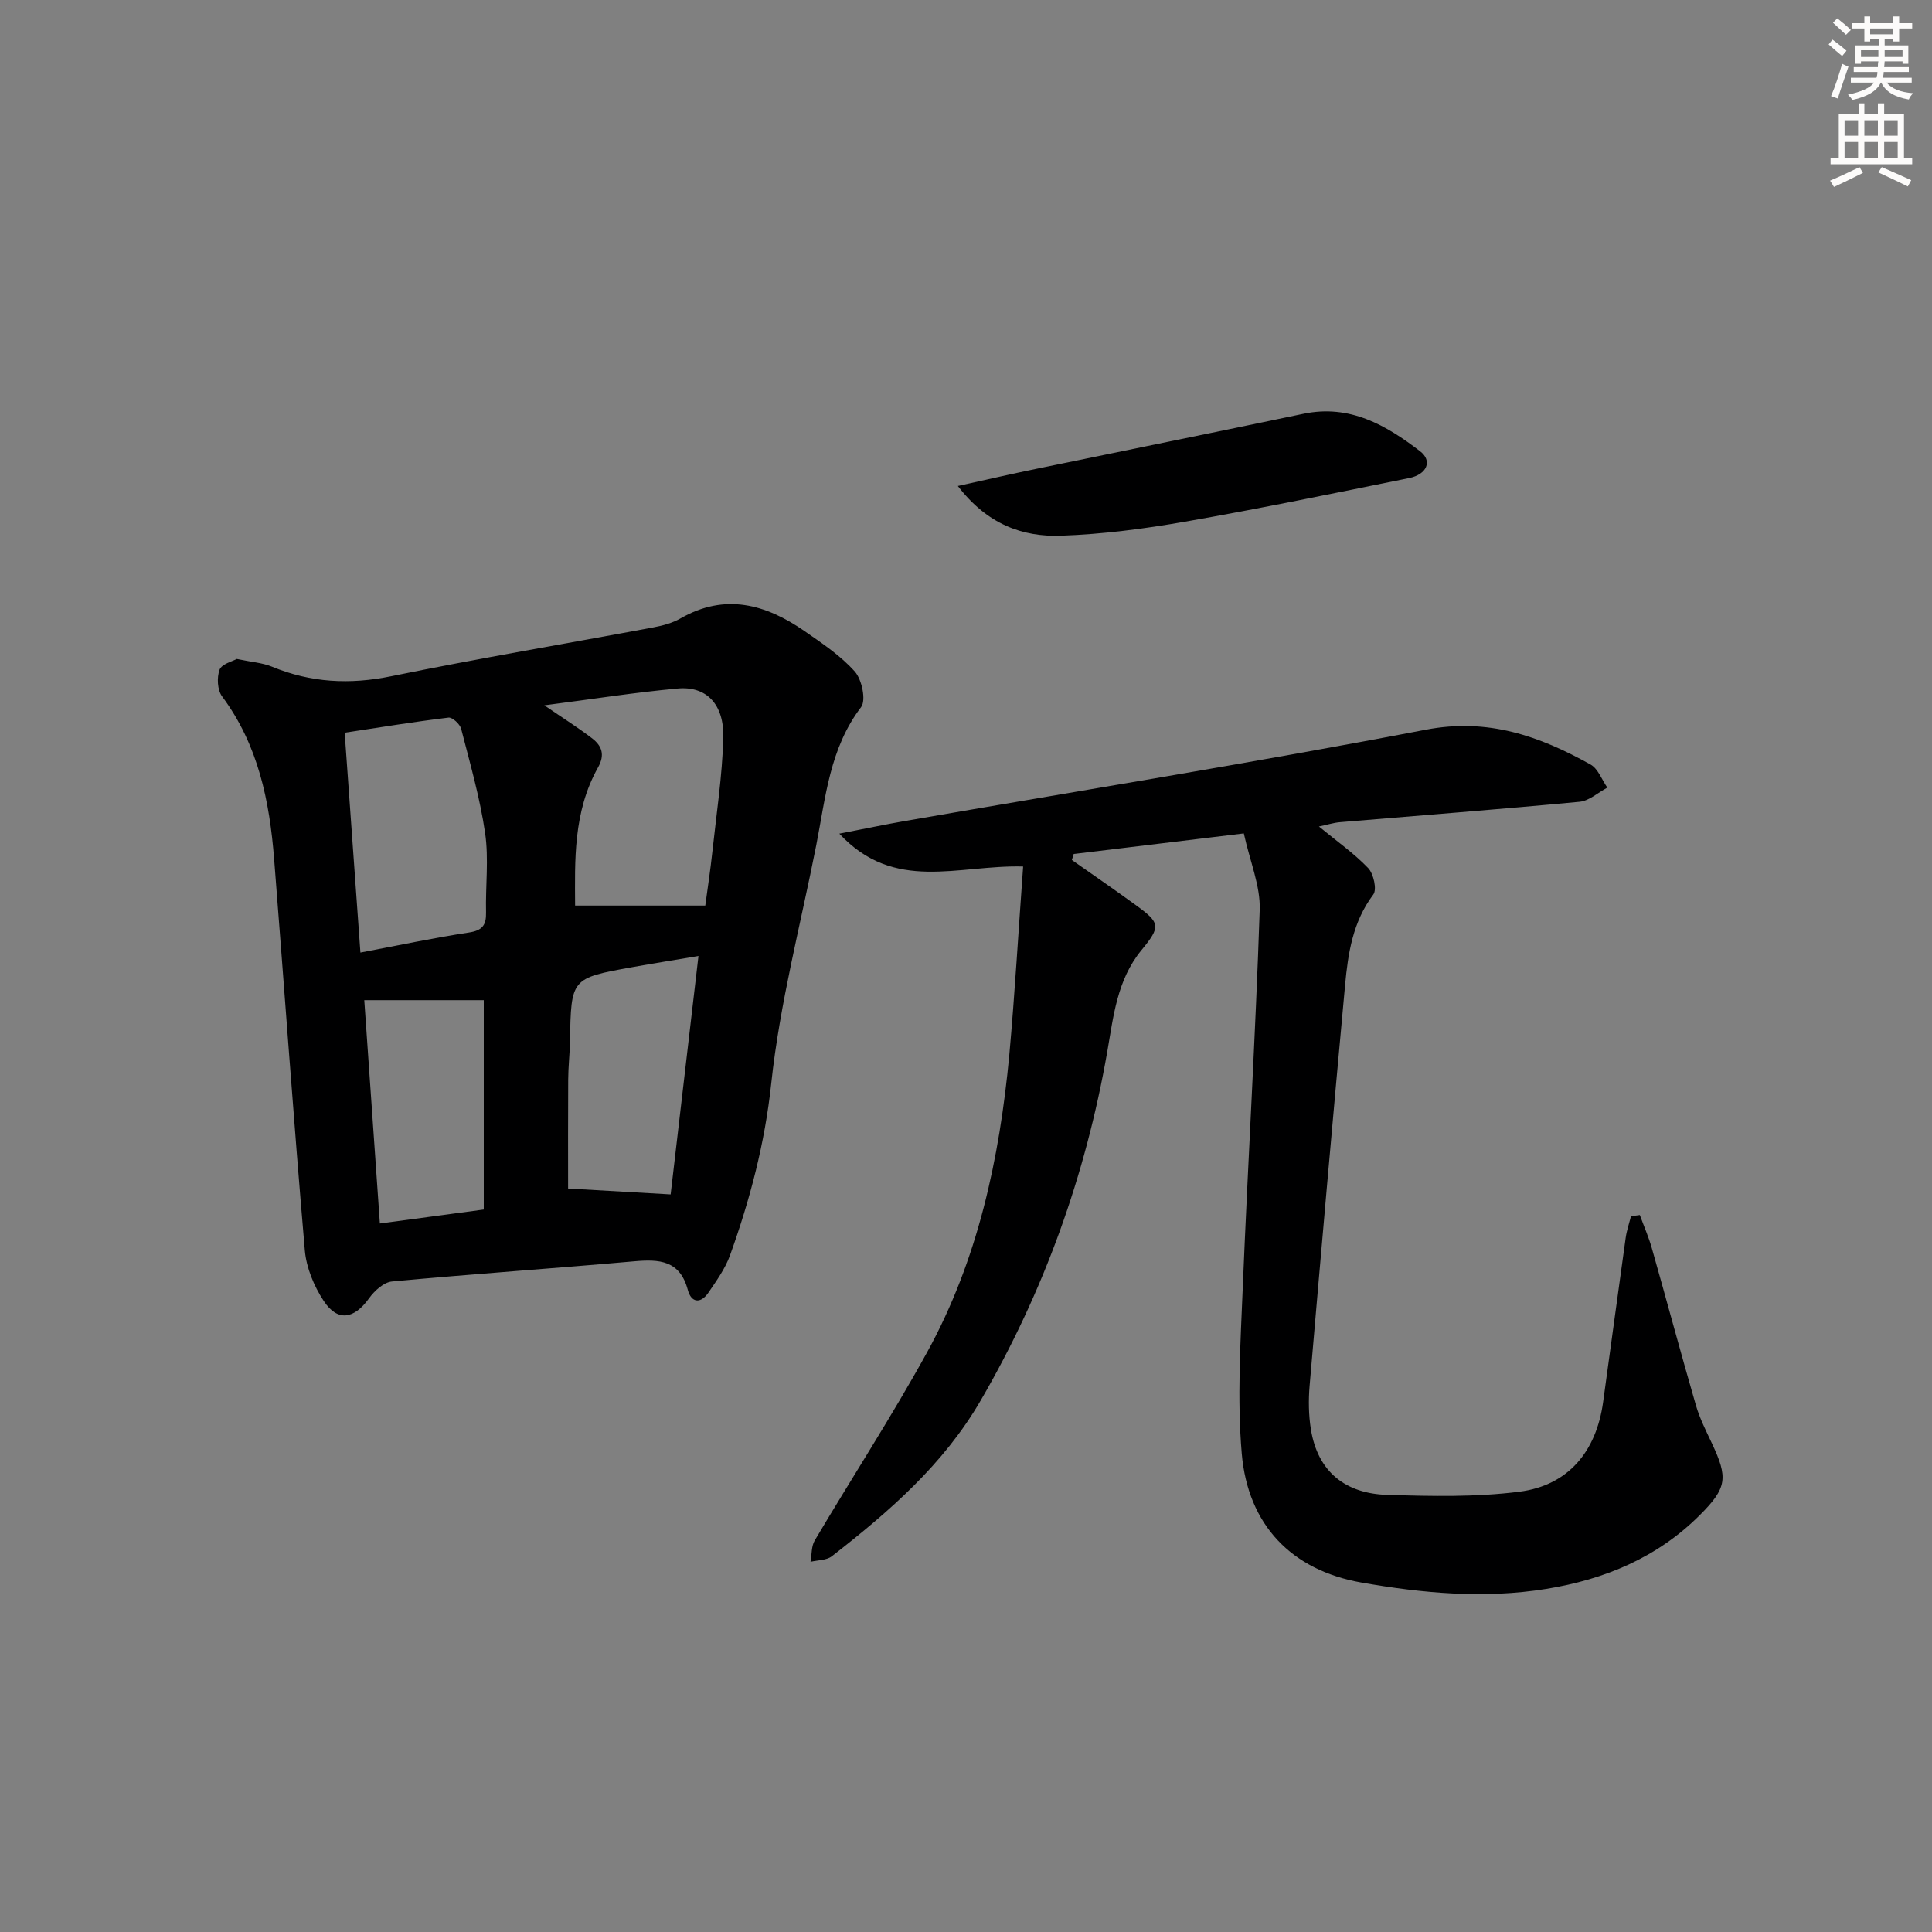
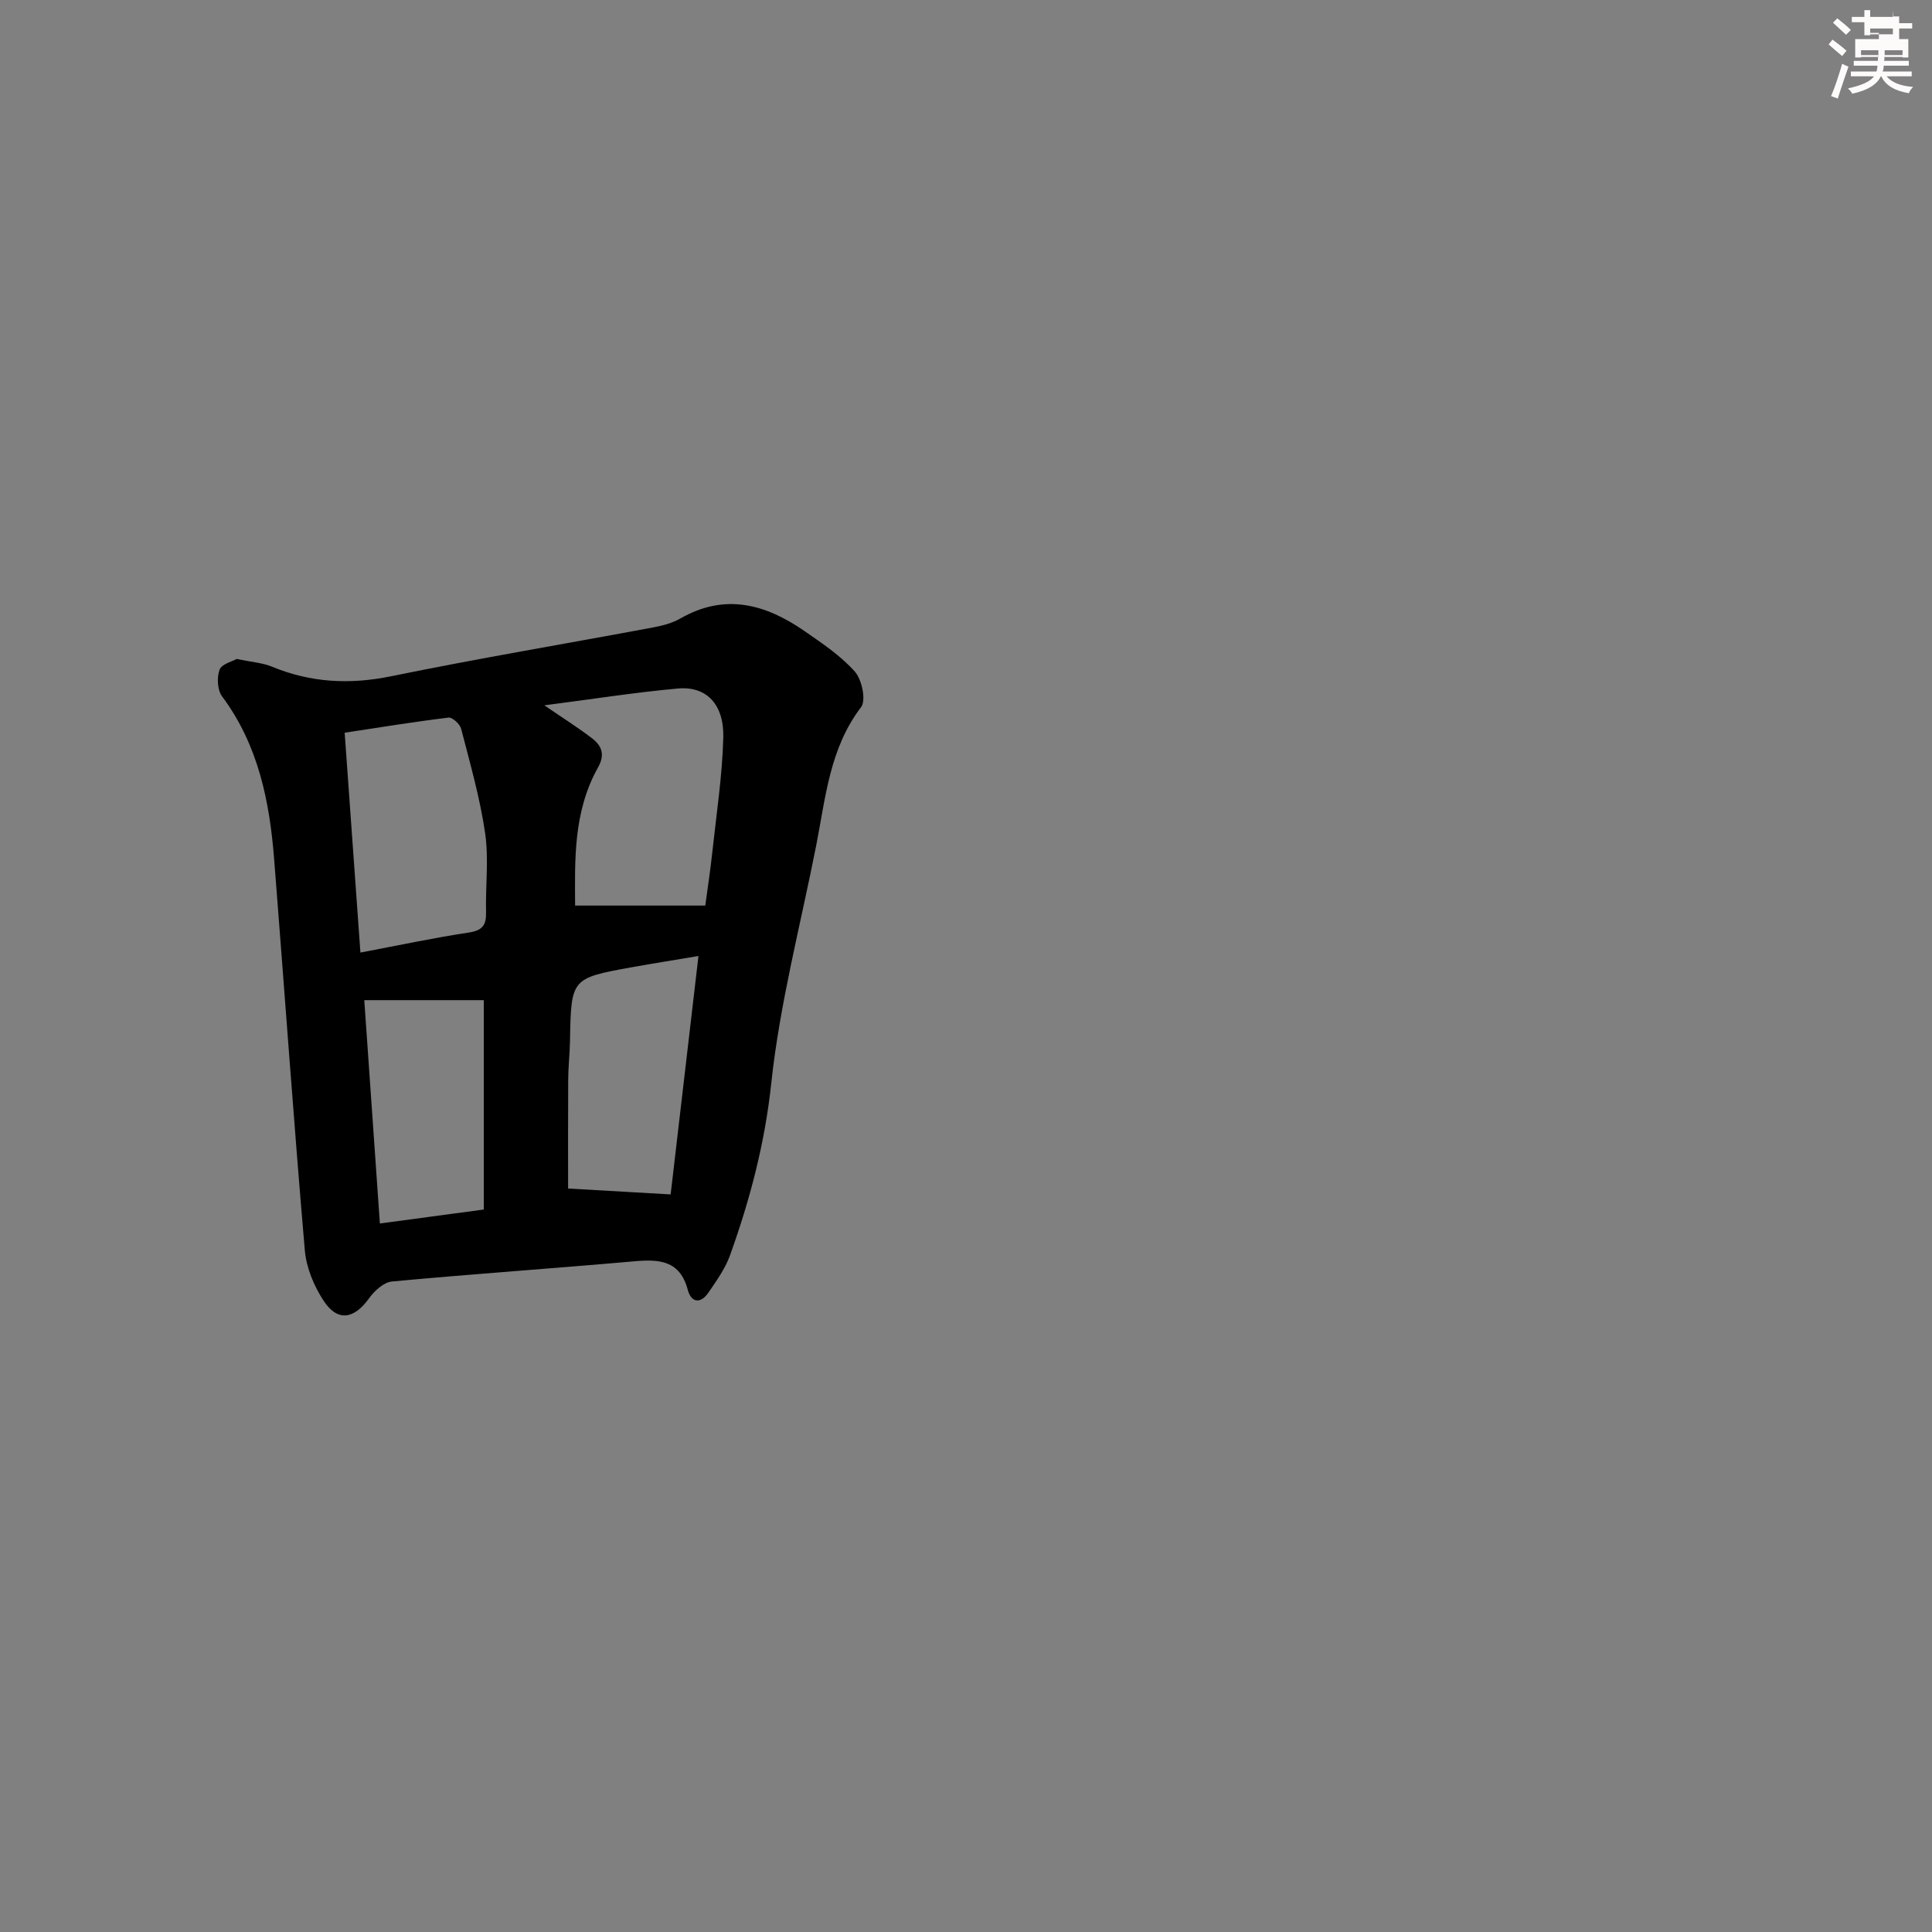
<svg xmlns="http://www.w3.org/2000/svg" enable-background="new 0 0 400 400" viewBox="0 0 400 400">
  <rect x="0" y="0" width="400" height="400" fill="#808080" stroke="none" />
  <g fill="#000001">
-     <path d="m211.83 179.4c-13.52-.37-26.63 5.48-38.06-6.8 5.35-1.03 9.46-1.9 13.6-2.62 35.95-6.24 71.99-12.03 107.82-18.9 12.89-2.47 23.54 1.31 34.12 7.21 1.56.87 2.33 3.15 3.47 4.78-1.91 1.01-3.76 2.74-5.75 2.93-16.53 1.56-33.09 2.83-49.64 4.23-1.29.11-2.55.52-4.32.89 3.71 3.06 7.26 5.54 10.2 8.61 1.12 1.18 1.84 4.43 1.06 5.47-4.26 5.65-5.24 12.19-5.85 18.8-2.55 27.63-4.97 55.27-7.34 82.92-.25 2.96-.21 6.03.26 8.97 1.42 8.89 7.21 13.35 15.83 13.61 9.11.27 18.34.49 27.34-.66 10.11-1.29 15.91-8.31 17.33-18.5 1.57-11.35 3.09-22.71 4.68-34.06.21-1.51.72-2.98 1.1-4.47.61-.08 1.22-.16 1.83-.25.83 2.28 1.82 4.52 2.48 6.85 3.08 10.84 5.99 21.72 9.13 32.54.78 2.69 2.07 5.25 3.28 7.81 3.39 7.2 3.21 9.26-2.51 14.96-8.79 8.77-19.7 13.3-31.8 15.25-12.82 2.07-25.6.89-38.2-1.32-14.48-2.54-23.53-11.92-24.8-26.73-.97-11.35-.26-22.89.21-34.32 1.07-26.08 2.64-52.15 3.51-78.24.16-4.94-2.01-9.96-3.29-15.81-12.06 1.46-23.64 2.86-35.22 4.26-.13.41-.25.83-.38 1.24 4.4 3.1 8.84 6.14 13.19 9.31 5.12 3.72 5.28 4.42 1.2 9.38-5.04 6.14-5.79 13.72-7.06 20.99-4.48 25.64-13.11 49.66-26.19 72.19-7.73 13.32-18.98 23.05-30.83 32.28-1.1.86-2.93.79-4.42 1.15.27-1.49.15-3.21.88-4.43 7.71-13.01 15.97-25.71 23.26-38.95 10.5-19.08 14.98-40.02 17.01-61.5 1.16-12.82 1.89-25.7 2.87-39.07z" />
    <path d="m49.02 136.43c3.1.65 5.33.79 7.29 1.6 8.05 3.32 16.1 3.74 24.68 1.98 18.02-3.69 36.17-6.73 54.25-10.11 1.94-.36 3.97-.9 5.66-1.87 9.22-5.28 17.62-2.94 25.64 2.61 3.68 2.55 7.51 5.11 10.44 8.4 1.47 1.65 2.37 5.96 1.3 7.36-6.51 8.54-7.34 18.69-9.28 28.57-3.23 16.43-7.55 32.74-9.32 49.32-1.33 12.44-4.4 24.09-8.55 35.64-.99 2.74-2.79 5.24-4.45 7.68-1.59 2.34-3.55 2.16-4.27-.53-1.64-6.16-5.91-6.4-11.11-5.94-16.71 1.48-33.45 2.62-50.15 4.18-1.69.16-3.62 1.92-4.72 3.45-3.11 4.35-6.52 4.95-9.41.57-2.01-3.05-3.6-6.87-3.91-10.48-2.32-26.97-4.22-53.98-6.35-80.97-.95-12.05-3.3-23.67-10.78-33.71-.98-1.31-1.11-3.92-.52-5.52.44-1.2 2.68-1.73 3.56-2.23zm63.68 9.6c4 2.74 7.06 4.66 9.92 6.86 1.98 1.53 2.68 3.37 1.19 6.01-5.18 9.23-4.78 19.36-4.74 28.59h26.95c.47-3.52 1.05-7.25 1.45-11 .85-7.91 2.07-15.82 2.28-23.75.18-6.96-3.51-10.73-9.42-10.19-8.89.8-17.73 2.21-27.63 3.48zm-38.08 51.19c7.86-1.49 15.12-3.04 22.45-4.15 2.79-.42 3.62-1.52 3.56-4.15-.13-5.48.59-11.06-.19-16.43-1.06-7.29-3.12-14.44-4.96-21.59-.25-.98-1.81-2.42-2.61-2.33-7.15.87-14.27 2.03-21.51 3.13 1.09 15.27 2.14 29.95 3.26 45.52zm64.23 50.07c1.87-16.06 3.78-32.4 5.76-49.36-5 .84-9.36 1.53-13.7 2.31-12.69 2.29-12.67 2.3-12.9 15.35-.05 2.65-.36 5.29-.37 7.93-.05 7.77-.02 15.53-.02 22.55 6.87.39 13.83.79 21.23 1.22zm-38.69 3.13c0-15.04 0-29.56 0-43.35-8.39 0-16.39 0-24.74 0 1.06 15.17 2.12 30.43 3.23 46.24 7.36-.99 14.05-1.89 21.51-2.89z" />
-     <path d="m198.31 100.62c5.94-1.31 10.98-2.47 16.04-3.51 18.5-3.83 37.02-7.56 55.51-11.44 9.59-2.01 17.12 2.35 24.17 7.77 2.59 1.99 1.41 4.79-2.29 5.54-15.43 3.12-30.85 6.31-46.36 9.02-8.48 1.48-17.1 2.61-25.7 2.91-7.99.28-15.27-2.35-21.37-10.29z" />
  </g>
-   <path d="m378.6 9.2.8-1c.9.7 1.9 1.4 2.9 2.3l-.9 1.1c-1.1-.9-2-1.7-2.8-2.4zm.5 10.7c.9-2.1 1.6-4.3 2.3-6.7.4.2.8.4 1.3.6-.7 2.1-1.5 4.3-2.2 6.6zm.4-15.2.9-.9c1 .8 2 1.6 2.8 2.4l-1 1c-1-.9-1.9-1.8-2.7-2.5zm12.5-1.3h1.2v1.4h2.7v1.1h-2.7v2.7h-1.2v-.5h-1.8v1.3h4.9v3.8h-1.2v-.5h-3.7c0 .4-.1.9-.1 1.2h5.1v1h-5.2c0 .5-.1.9-.2 1.2h6v1h-5.2c1.1 1.3 2.9 2 5.5 2.2-.4.4-.7.8-.9 1.3-2.9-.5-4.8-1.6-5.7-3.5h-.1c-.8 1.7-2.7 2.9-5.9 3.6-.2-.4-.6-.8-.9-1.1 2.8-.6 4.6-1.4 5.4-2.5h-4.8v-1h5.3c.1-.3.2-.7.2-1.2h-4.9v-1h5c0-.4 0-.8.1-1.2h-3.6v.5h-1.2v-3.8h4.9v-1.3h-1.8v.5h-1.2v-2.7h-2.6v-1.1h2.6v-1.4h1.2v1.4h4.7v-1.4zm-6.7 8.4h3.6c0-.4 0-.9 0-1.4h-3.6zm1.9-4.7h4.7v-1.2h-4.7zm6.7 3.3h-3.7v1.4h3.7z" fill="#fcfbfa" />
-   <path d="m384.7 21.4h1.3v2.2h2.8v-2.2h1.3v2.2h4.1v9.1h1.7v1.3h-16.9v-1.3h1.7v-9.1h4.1v-2.2zm.3 13.2.7 1.2c-1.8.9-3.8 1.9-6 2.9-.2-.4-.5-.8-.8-1.3 2.4-1 4.4-2 6.1-2.8zm-3.1-6.5h2.8v-3.2h-2.8zm0 4.6h2.8v-3.3h-2.8zm4.1-4.6h2.8v-3.2h-2.8zm0 4.6h2.8v-3.3h-2.8zm3.6 1.9c2.1.9 4.1 1.8 6.1 2.7l-.7 1.3c-2.2-1.1-4.2-2-6.1-2.9zm3.3-9.7h-2.8v3.2h2.8zm-2.8 7.8h2.8v-3.3h-2.8z" fill="#fcfbfa" />
+   <path d="m378.6 9.2.8-1c.9.7 1.9 1.4 2.9 2.3l-.9 1.1c-1.1-.9-2-1.7-2.8-2.4zm.5 10.7c.9-2.1 1.6-4.3 2.3-6.7.4.2.8.4 1.3.6-.7 2.1-1.5 4.3-2.2 6.6zm.4-15.2.9-.9c1 .8 2 1.6 2.8 2.4l-1 1c-1-.9-1.9-1.8-2.7-2.5zm12.5-1.3h1.2v1.4h2.7v1.1h-2.7v2.7h-1.2v-.5h-1.8h4.9v3.8h-1.2v-.5h-3.7c0 .4-.1.9-.1 1.2h5.1v1h-5.2c0 .5-.1.9-.2 1.2h6v1h-5.2c1.1 1.3 2.9 2 5.5 2.2-.4.4-.7.8-.9 1.3-2.9-.5-4.8-1.6-5.7-3.5h-.1c-.8 1.7-2.7 2.9-5.9 3.6-.2-.4-.6-.8-.9-1.1 2.8-.6 4.6-1.4 5.4-2.5h-4.8v-1h5.3c.1-.3.2-.7.2-1.2h-4.9v-1h5c0-.4 0-.8.1-1.2h-3.6v.5h-1.2v-3.8h4.9v-1.3h-1.8v.5h-1.2v-2.7h-2.6v-1.1h2.6v-1.4h1.2v1.4h4.7v-1.4zm-6.7 8.4h3.6c0-.4 0-.9 0-1.4h-3.6zm1.9-4.7h4.7v-1.2h-4.7zm6.7 3.3h-3.7v1.4h3.7z" fill="#fcfbfa" />
</svg>